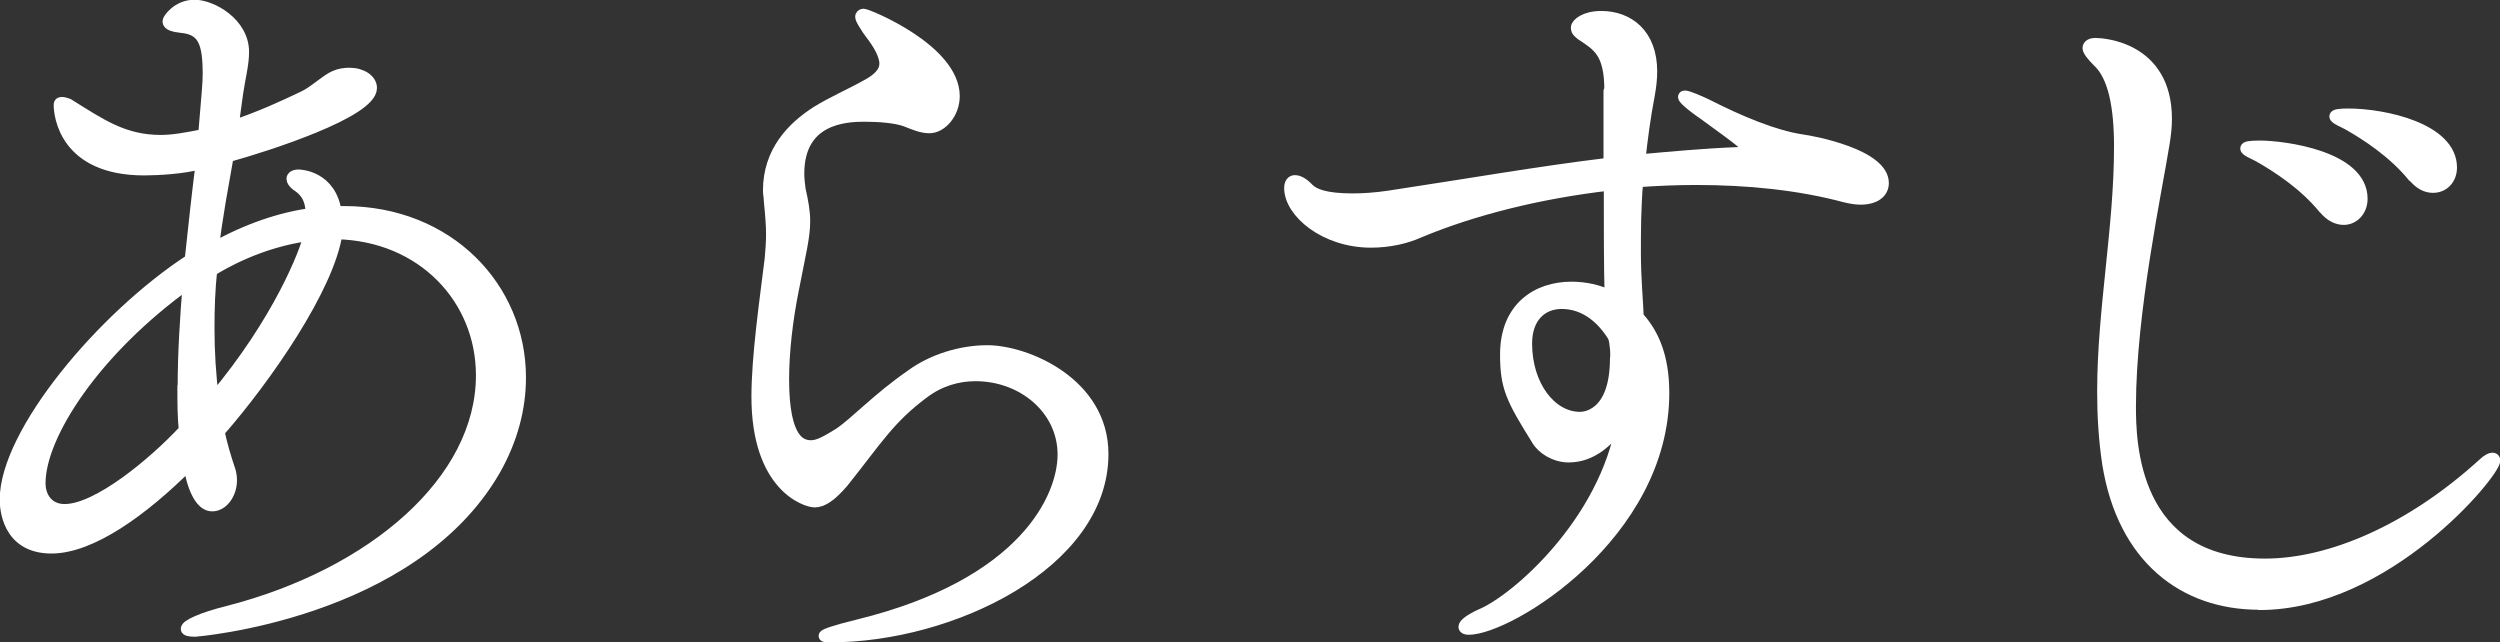
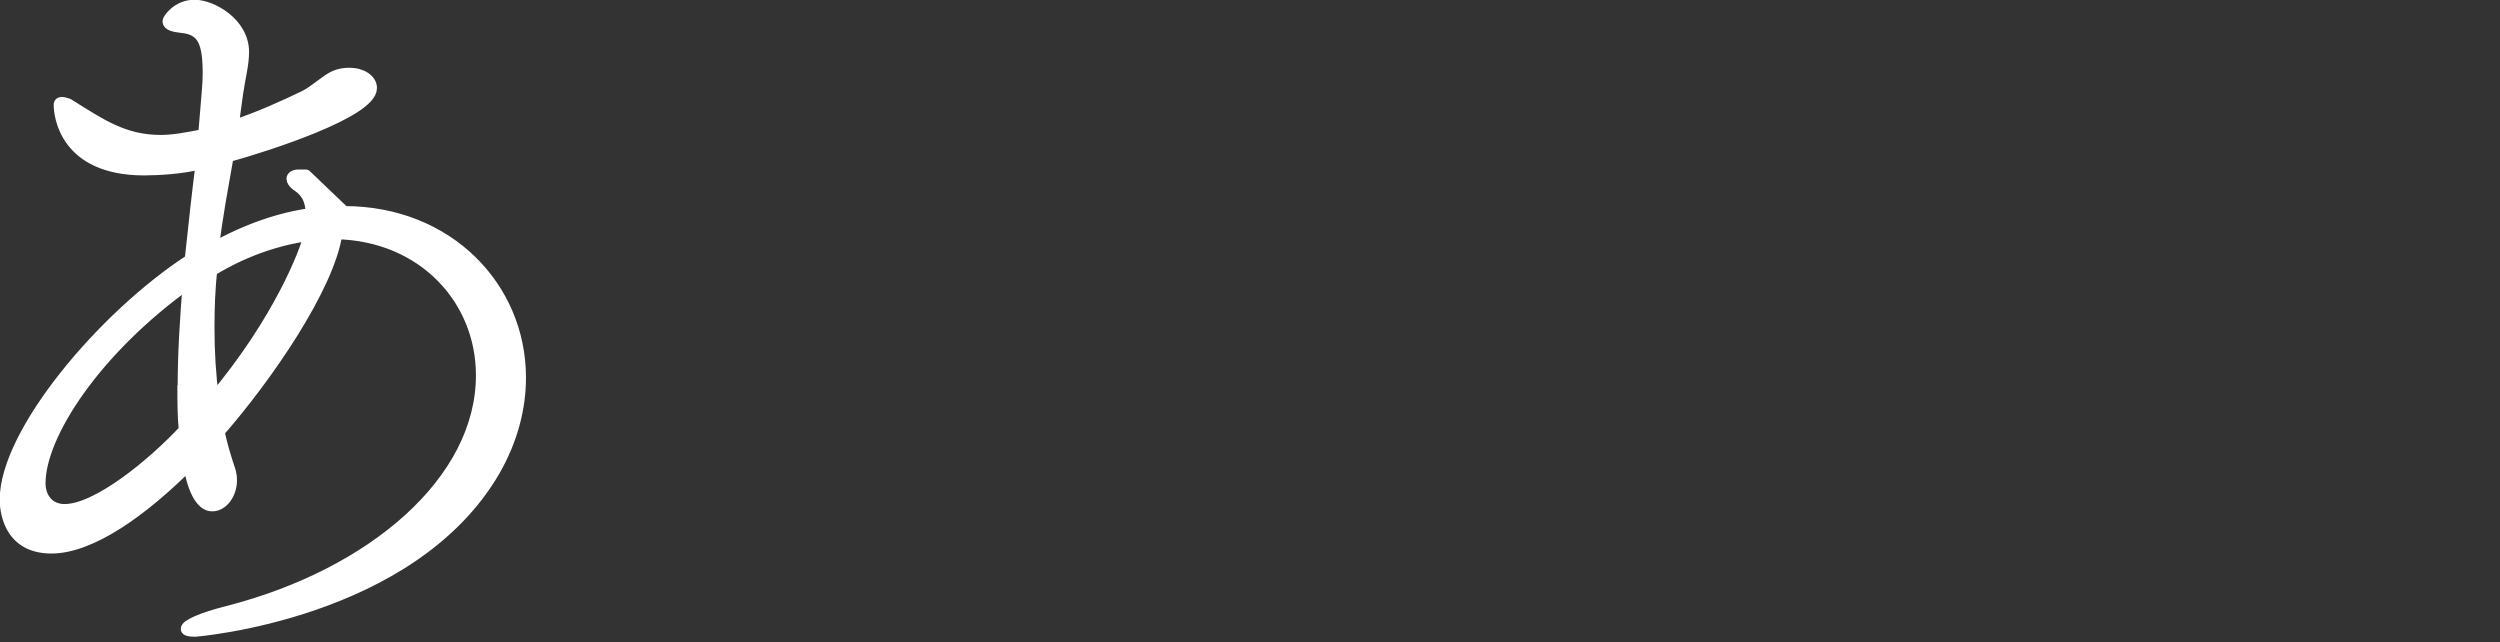
<svg xmlns="http://www.w3.org/2000/svg" id="_レイヤー_2" viewBox="0 0 88.93 22.84">
  <rect x="0" y="0" width="88.93" height="22.84" fill="#333333" stroke="none" />
  <defs>
    <style>.cls-1{fill:#fff;stroke:#fff;stroke-linecap:round;stroke-linejoin:round;stroke-width:.4px;}</style>
  </defs>
  <g id="Design">
-     <path class="cls-1" d="m12.24,7.53c3.72,0,6.27,2.71,6.27,5.9,0,1.09-.29,2.21-.91,3.3-2.96,5.12-10.66,5.72-10.66,5.72-.21,0-.31-.03-.31-.08,0-.13.55-.39,1.48-.62,5.17-1.33,9.02-4.65,9.02-8.4,0-2.73-2.11-4.97-5.15-5.04-.29,1.92-2.5,5.12-4.19,7.05.1.47.23.91.39,1.38.03.1.05.23.05.34,0,.49-.31.91-.68.91-.6,0-.81-1.3-.83-1.46-1.64,1.64-3.48,2.96-4.89,2.96-1.59,0-1.64-1.46-1.64-1.72,0-2.37,3.46-6.5,6.58-8.53.13-1.22.26-2.42.39-3.43-.6.18-1.56.23-2.03.23-2.83,0-3.02-1.95-3.02-2.31,0-.08.05-.08.1-.08s.16.03.21.05c1.17.73,1.98,1.3,3.3,1.3.42,0,.88-.08,1.53-.21.13-1.53.16-1.85.16-2.16,0-1.12-.18-1.59-.96-1.66-.26-.03-.47-.08-.47-.21,0-.08.34-.57.94-.57s1.74.62,1.74,1.66c0,.44-.13.91-.21,1.46l-.16,1.17c.94-.31,1.79-.7,2.5-1.04.39-.18.81-.6,1.12-.73.18-.08.36-.1.52-.1.44,0,.78.23.78.52,0,.86-3.69,2.05-5.1,2.44-.18,1.04-.39,2.11-.52,3.25,1.22-.68,2.39-1.07,3.48-1.22,0-.62-.29-.86-.52-1.01-.1-.08-.16-.16-.16-.23s.08-.13.23-.13c.08,0,1.14.05,1.33,1.3h.26Zm-5.72,6.21c0-1.17.08-2.42.18-3.67-3.33,2.39-5.28,5.41-5.28,7.12,0,.49.29.94.88.94,1.17,0,3.15-1.64,4.26-2.83-.05-.49-.05-1.01-.05-1.56Zm1.01-4.13c-.08.68-.1,1.38-.1,2.08,0,.83.05,1.66.16,2.5,2.34-2.78,3.28-5.25,3.41-5.82-1.77.23-3.12,1.04-3.46,1.25Z" />
-     <path class="cls-1" d="m31.48,2.2c-.08-.55-.55-1.01-.68-1.25-.03-.05-.18-.26-.18-.36,0-.03.03-.08.1-.08.13,0,3.22,1.25,3.22,2.91,0,.6-.44,1.12-.88,1.12-.29,0-.57-.13-.83-.23-.34-.13-.94-.18-1.48-.18-.68,0-2.34.08-2.34,2.05,0,.21.03.42.05.57.1.44.16.78.16,1.12,0,.57-.16,1.17-.39,2.37-.23,1.12-.36,2.29-.36,3.25,0,2.24.65,2.37.99,2.37.26,0,.57-.18.99-.44.62-.42,1.33-1.22,2.57-2.08.75-.55,1.77-.86,2.7-.86,1.38,0,4.11,1.14,4.11,3.67,0,3.9-5.38,6.5-9.7,6.5-.13,0-.21,0-.21-.03,0-.05.36-.18,1.22-.39,5.93-1.46,7.28-4.55,7.28-6.06,0-1.61-1.43-2.81-3.12-2.81-.62,0-1.27.18-1.85.62-1.22.91-1.64,1.64-2.86,3.17-.42.49-.73.7-1.01.7-.31,0-2.05-.55-2.05-3.74,0-1.43.29-3.43.47-4.89.03-.34.05-.6.05-.88,0-.34-.03-.7-.08-1.2,0-.13-.03-.23-.03-.36,0-1.4.86-2.26,1.72-2.81.55-.34,1.2-.62,1.77-.94.44-.23.65-.49.65-.75v-.08Z" />
-     <path class="cls-1" d="m57.27,3.22c0-1.35-.42-1.59-1.01-1.98-.1-.08-.18-.13-.18-.26s.29-.39.88-.39c.96,0,1.79.62,1.79,1.95,0,.26-.03.52-.08.81-.16.83-.26,1.61-.34,2.34,1.12-.1,2.26-.21,3.54-.26.18-.03.23-.08.23-.16,0-.1,0-.13-1.51-1.22-.52-.36-.7-.55-.7-.6,0-.03.03-.03.05-.03.1,0,.52.18.75.29,1.22.62,2.42,1.12,3.41,1.27.39.05,2.89.52,2.89,1.53,0,.34-.29.57-.81.57-.16,0-.34-.03-.55-.08-1.64-.44-3.46-.62-5.3-.62-.7,0-1.4.03-2.08.08-.08.94-.08,1.79-.08,2.52,0,.94.08,1.72.1,2.29.52.57.91,1.38.91,2.71,0,5.04-5.49,8.4-6.94,8.4-.1,0-.16-.03-.16-.08,0-.1.21-.26.6-.44,1.25-.52,4.42-3.28,5.02-6.86-.47.7-1.09,1.25-1.9,1.25-.49,0-.94-.29-1.12-.6-.91-1.46-1.12-1.87-1.12-3.04,0-1.69,1.14-2.39,2.34-2.39.47,0,.96.1,1.38.31-.03-1.07-.03-2.39-.03-3.95-2.5.29-4.86.88-6.79,1.69-.47.21-1.07.34-1.69.34-1.66,0-2.89-1.07-2.89-1.92,0-.18.08-.26.18-.26.13,0,.29.08.49.29.18.18.57.36,1.56.36.39,0,.83-.03,1.3-.1,2.91-.44,5.28-.86,7.83-1.17v-2.57Zm.21,9.52c0-.16,0-.34-.03-.49,0-.08-.03-.18-.05-.26-.39-.65-1.01-1.2-1.85-1.2-.68,0-1.25.47-1.25,1.43,0,1.51.88,2.63,1.9,2.63.1,0,1.27,0,1.27-2.11Z" />
-     <path class="cls-1" d="m80.36,21.49c-2.68,0-4.84-1.64-5.38-4.99-.13-.86-.18-1.72-.18-2.57,0-2.89.6-5.82.6-8.71,0-1.43-.21-2.52-.78-3.04-.23-.23-.34-.39-.34-.47,0-.1.1-.16.26-.16.21,0,2.52.1,2.52,2.68,0,.26-.03.55-.08.86-.26,1.64-1.2,6.01-1.2,9.36,0,1.25.05,5.62,4.79,5.62,2.31,0,5.15-1.2,7.75-3.56.16-.16.29-.21.34-.21s.08.03.08.08c0,.44-3.85,5.12-8.37,5.12Zm2.31-14.07c-.7-.86-1.66-1.48-2.31-1.85-.18-.1-.47-.21-.47-.29,0-.05.13-.08.49-.08.86,0,3.64.36,3.64,1.87,0,.42-.29.73-.65.73-.21,0-.47-.1-.7-.39Zm3.17-1.14c-.7-.86-1.66-1.48-2.31-1.85-.18-.1-.47-.21-.47-.29,0-.05.13-.08.47-.08,1.3,0,3.67.52,3.67,1.9,0,.42-.29.7-.65.7-.23,0-.47-.1-.7-.39Z" />
+     <path class="cls-1" d="m12.24,7.53c3.72,0,6.27,2.71,6.27,5.9,0,1.09-.29,2.21-.91,3.3-2.96,5.12-10.66,5.72-10.66,5.72-.21,0-.31-.03-.31-.08,0-.13.55-.39,1.48-.62,5.17-1.33,9.02-4.65,9.02-8.4,0-2.73-2.11-4.97-5.15-5.04-.29,1.92-2.5,5.12-4.19,7.05.1.47.23.91.39,1.38.03.1.05.23.05.34,0,.49-.31.91-.68.91-.6,0-.81-1.3-.83-1.46-1.64,1.64-3.48,2.96-4.89,2.96-1.59,0-1.64-1.46-1.64-1.72,0-2.37,3.46-6.5,6.58-8.53.13-1.22.26-2.42.39-3.43-.6.18-1.56.23-2.03.23-2.83,0-3.02-1.95-3.02-2.31,0-.08.05-.08.1-.08s.16.03.21.05c1.17.73,1.98,1.3,3.3,1.3.42,0,.88-.08,1.53-.21.13-1.53.16-1.85.16-2.16,0-1.12-.18-1.59-.96-1.66-.26-.03-.47-.08-.47-.21,0-.08.34-.57.94-.57s1.74.62,1.74,1.66c0,.44-.13.91-.21,1.46l-.16,1.17c.94-.31,1.79-.7,2.5-1.04.39-.18.81-.6,1.12-.73.18-.08.36-.1.52-.1.44,0,.78.23.78.52,0,.86-3.69,2.05-5.1,2.44-.18,1.04-.39,2.11-.52,3.25,1.22-.68,2.39-1.07,3.48-1.22,0-.62-.29-.86-.52-1.01-.1-.08-.16-.16-.16-.23s.08-.13.23-.13h.26Zm-5.72,6.21c0-1.17.08-2.42.18-3.67-3.33,2.39-5.28,5.41-5.28,7.12,0,.49.29.94.88.94,1.17,0,3.15-1.64,4.26-2.83-.05-.49-.05-1.01-.05-1.56Zm1.01-4.13c-.08.68-.1,1.38-.1,2.08,0,.83.05,1.66.16,2.5,2.34-2.78,3.28-5.25,3.41-5.82-1.77.23-3.12,1.04-3.46,1.25Z" />
  </g>
</svg>